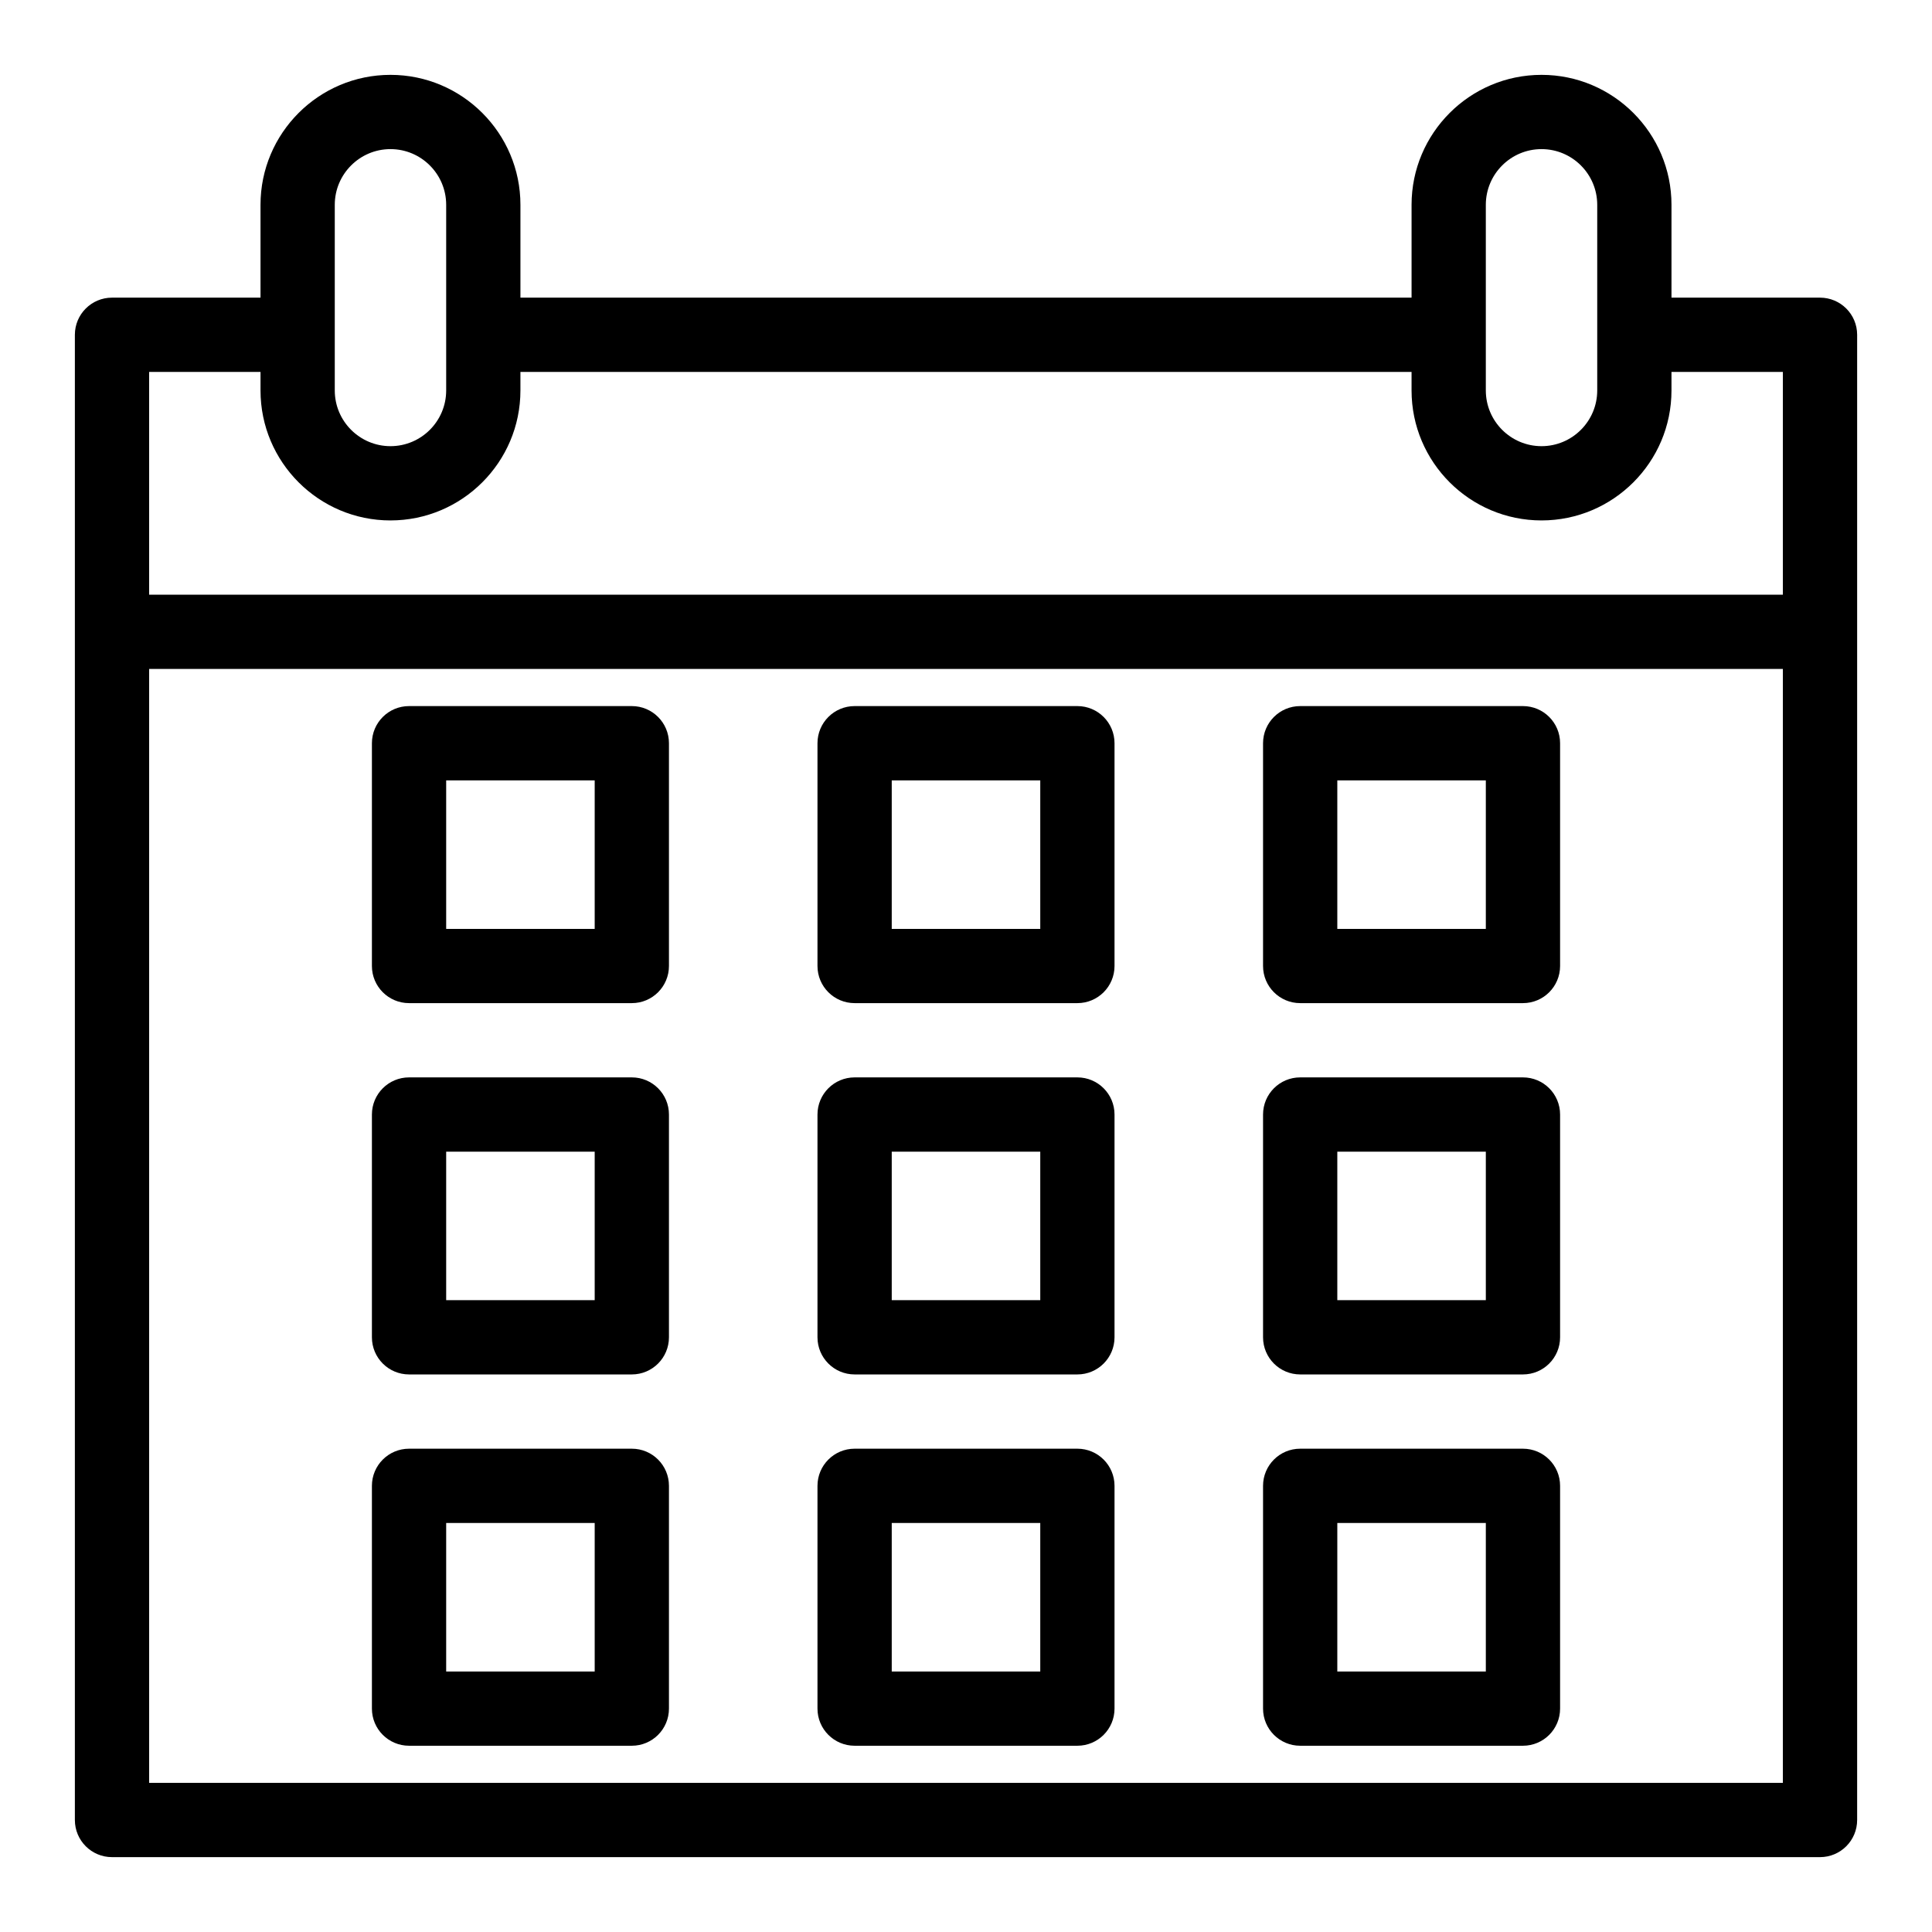
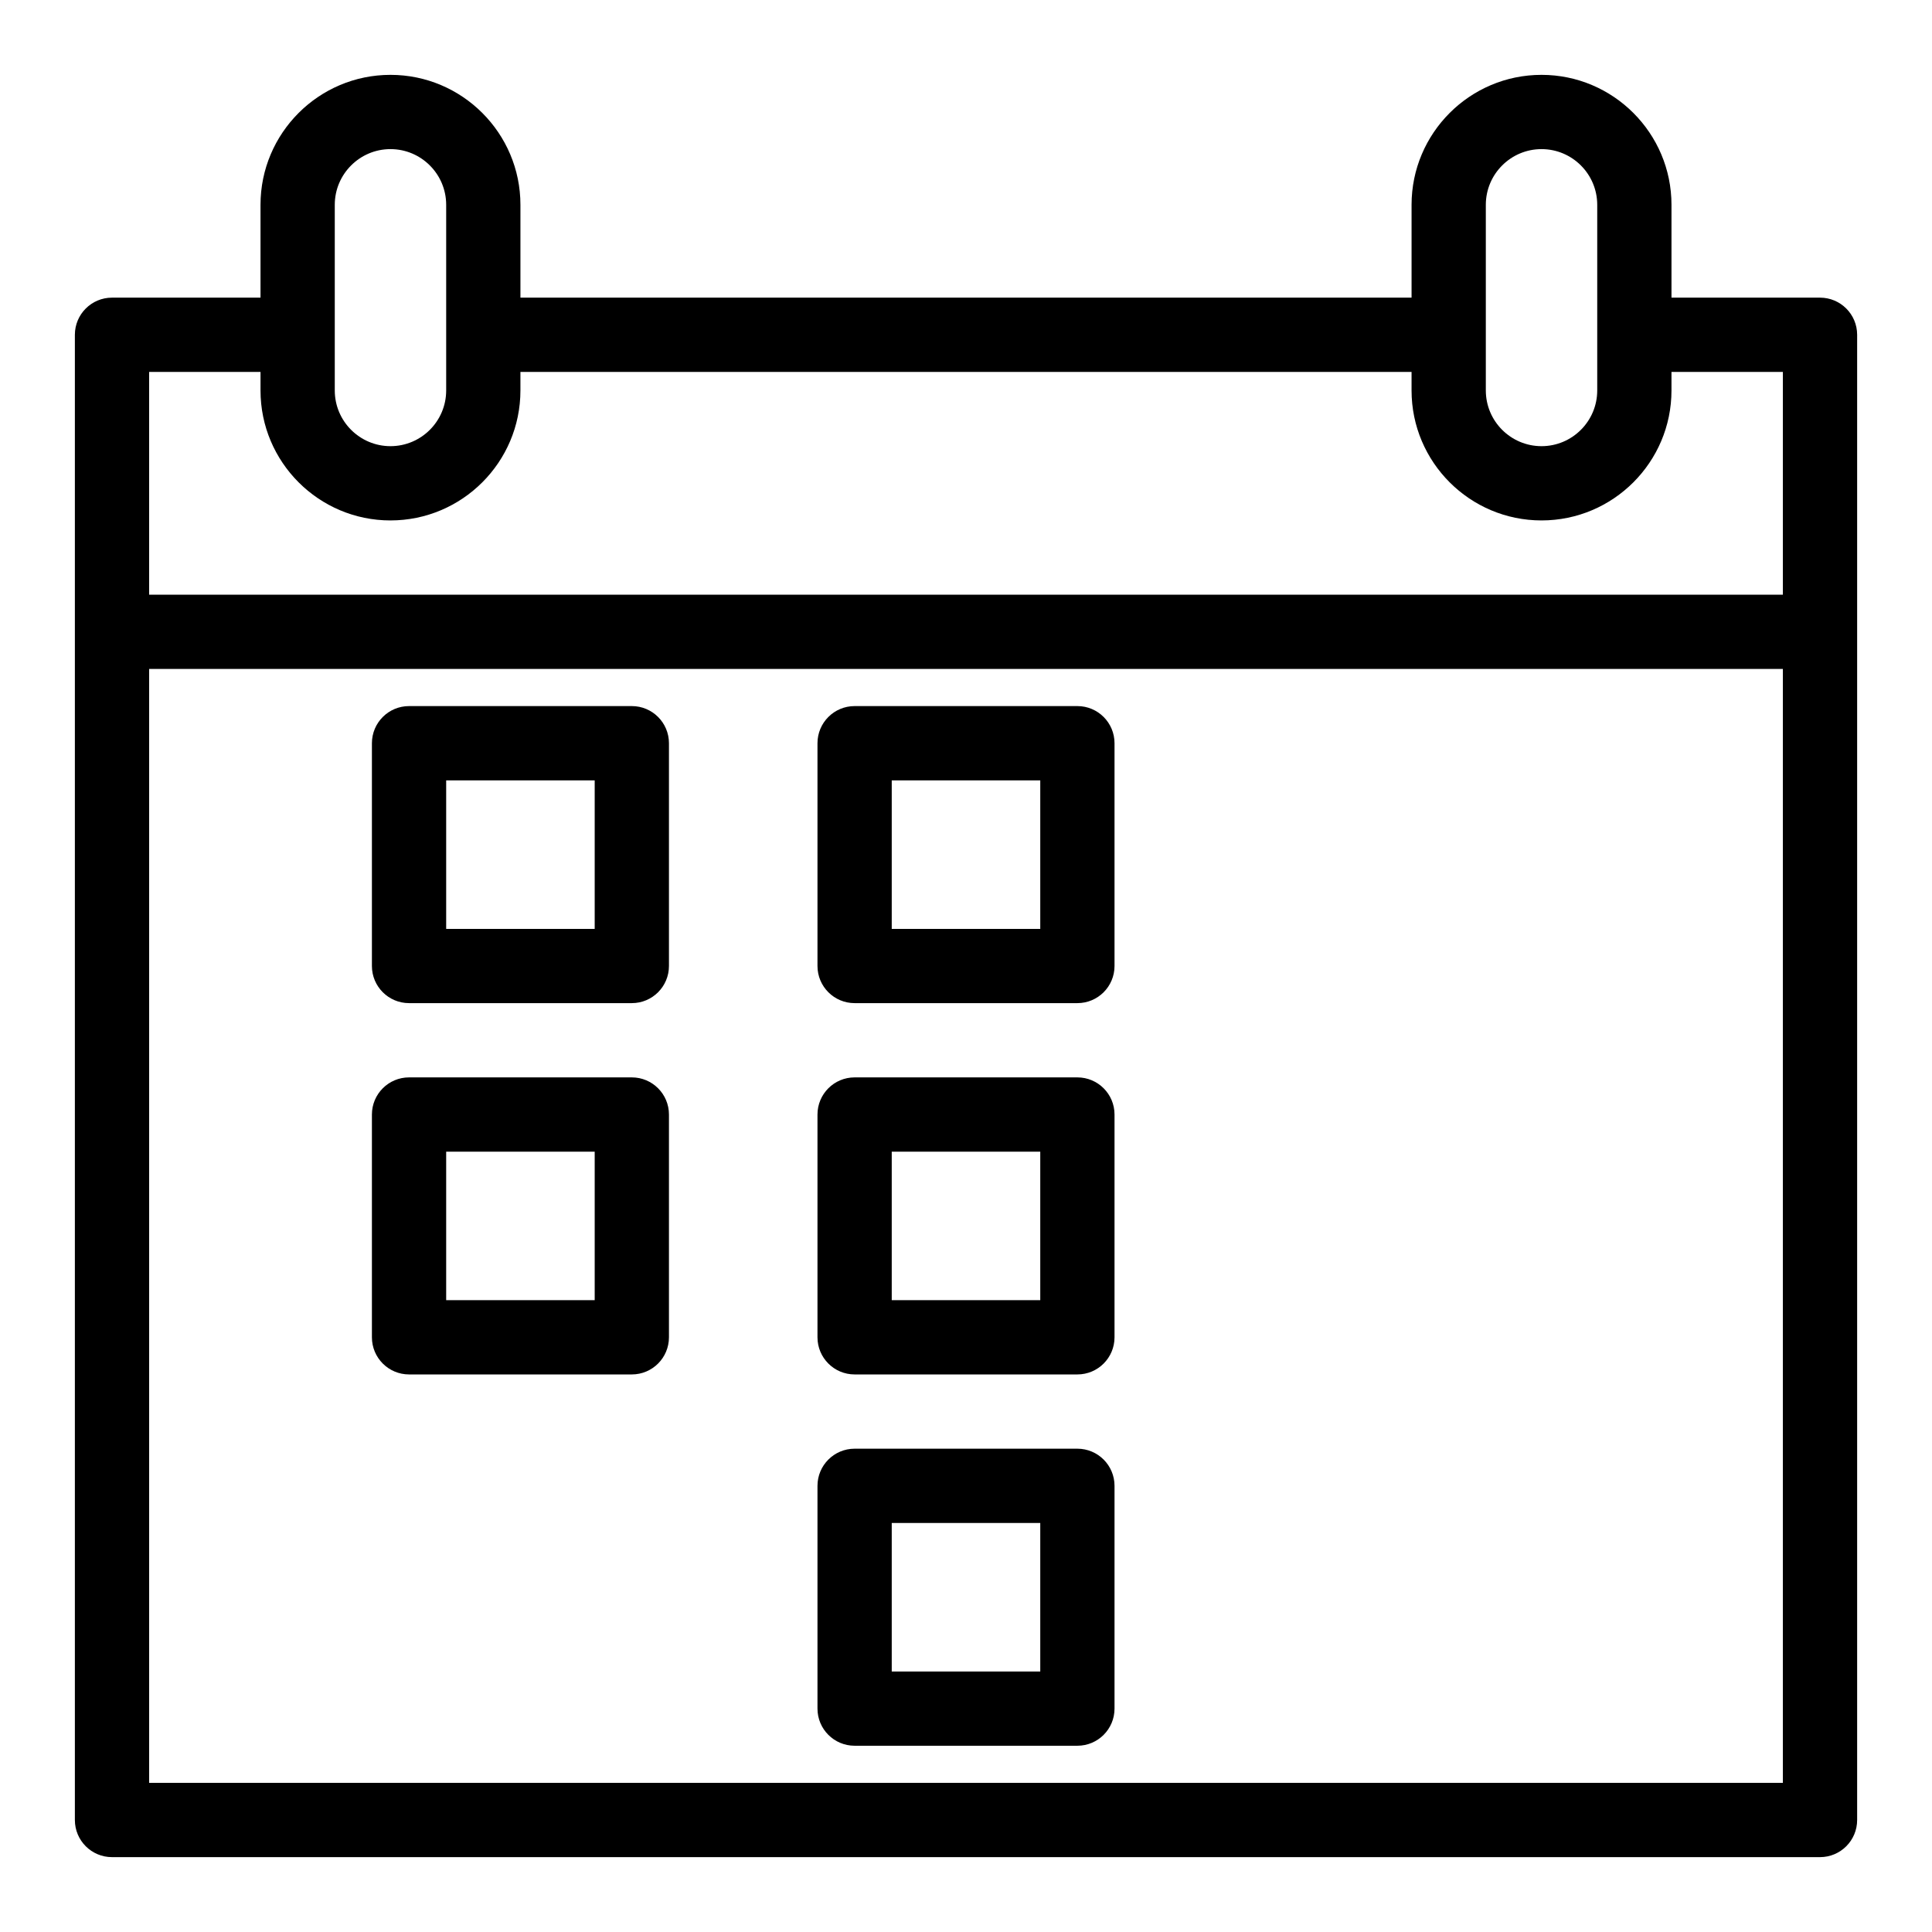
<svg xmlns="http://www.w3.org/2000/svg" fill="#000000" width="800px" height="800px" version="1.1" viewBox="144 144 512 512">
  <g>
    <path d="m626.32 222.88h-39.359v-24.602c0-18.992-15.449-34.441-34.441-34.441-18.992 0-34.441 15.449-34.441 34.441v24.602h-236.16v-24.602c0-18.992-15.449-34.441-34.441-34.441-18.992 0-34.441 15.449-34.441 34.441v24.602h-39.355c-5.434 0-9.84 4.406-9.84 9.84v393.6c0 5.434 4.406 9.84 9.84 9.84h452.64c5.434 0 9.84-4.406 9.84-9.84v-393.6c0-5.434-4.406-9.84-9.84-9.84zm-88.562-24.602c0-8.141 6.621-14.762 14.762-14.762s14.762 6.621 14.762 14.762v49.199c0 8.141-6.621 14.762-14.762 14.762s-14.762-6.621-14.762-14.762zm-305.04 0c0-8.141 6.621-14.762 14.762-14.762s14.762 6.621 14.762 14.762v49.199c0 8.141-6.621 14.762-14.762 14.762s-14.762-6.621-14.762-14.762zm14.758 83.641c18.992 0 34.441-15.449 34.441-34.441v-4.922h236.16v4.922c0 18.992 15.449 34.441 34.441 34.441 18.992 0 34.441-15.449 34.441-34.441v-4.922h29.52v59.039l-432.96 0.004v-59.039h29.52v4.922c0 18.988 15.449 34.438 34.438 34.438zm-63.957 334.56v-295.2h432.96v295.2z" />
    <path d="m311.44 331.12h-59.039c-5.434 0-9.84 4.406-9.84 9.84v59.039c0 5.434 4.406 9.84 9.84 9.84h59.039c5.434 0 9.84-4.406 9.84-9.84v-59.039c0-5.434-4.406-9.84-9.84-9.84zm-9.84 59.043h-39.359v-39.359h39.359z" />
    <path d="m429.52 331.12h-59.039c-5.434 0-9.84 4.406-9.84 9.84v59.039c0 5.434 4.406 9.84 9.84 9.84h59.039c5.434 0 9.84-4.406 9.84-9.84v-59.039c0-5.434-4.406-9.84-9.84-9.84zm-9.84 59.043h-39.359v-39.359h39.359z" />
-     <path d="m547.6 331.12h-59.039c-5.434 0-9.84 4.406-9.84 9.84v59.039c0 5.434 4.406 9.84 9.84 9.84h59.039c5.434 0 9.84-4.406 9.84-9.84v-59.039c0-5.434-4.402-9.84-9.84-9.84zm-9.84 59.043h-39.359v-39.359h39.359z" />
    <path d="m311.44 429.52h-59.039c-5.434 0-9.84 4.406-9.84 9.84v59.039c0 5.434 4.406 9.84 9.84 9.84h59.039c5.434 0 9.84-4.406 9.84-9.84v-59.039c0-5.434-4.406-9.84-9.84-9.84zm-9.84 59.039h-39.359v-39.359h39.359z" />
    <path d="m429.52 429.52h-59.039c-5.434 0-9.84 4.406-9.84 9.84v59.039c0 5.434 4.406 9.84 9.84 9.84h59.039c5.434 0 9.84-4.406 9.84-9.84v-59.039c0-5.434-4.406-9.84-9.84-9.84zm-9.84 59.039h-39.359v-39.359h39.359z" />
-     <path d="m547.6 429.52h-59.039c-5.434 0-9.84 4.406-9.84 9.84v59.039c0 5.434 4.406 9.84 9.84 9.84h59.039c5.434 0 9.84-4.406 9.84-9.84v-59.039c0-5.434-4.402-9.84-9.84-9.84zm-9.84 59.039h-39.359v-39.359h39.359z" />
-     <path d="m311.44 527.92h-59.039c-5.434 0-9.84 4.406-9.84 9.84v59.039c0 5.434 4.406 9.84 9.84 9.84h59.039c5.434 0 9.84-4.406 9.84-9.84v-59.039c0-5.434-4.406-9.84-9.84-9.84zm-9.84 59.043h-39.359v-39.359h39.359z" />
    <path d="m429.52 527.92h-59.039c-5.434 0-9.84 4.406-9.84 9.84v59.039c0 5.434 4.406 9.84 9.84 9.84h59.039c5.434 0 9.84-4.406 9.84-9.84v-59.039c0-5.434-4.406-9.84-9.84-9.84zm-9.84 59.043h-39.359v-39.359h39.359z" />
-     <path d="m547.6 527.92h-59.039c-5.434 0-9.84 4.406-9.84 9.84v59.039c0 5.434 4.406 9.84 9.84 9.84h59.039c5.434 0 9.84-4.406 9.84-9.84v-59.039c0-5.434-4.402-9.84-9.84-9.84zm-9.84 59.043h-39.359v-39.359h39.359z" />
  </g>
</svg>